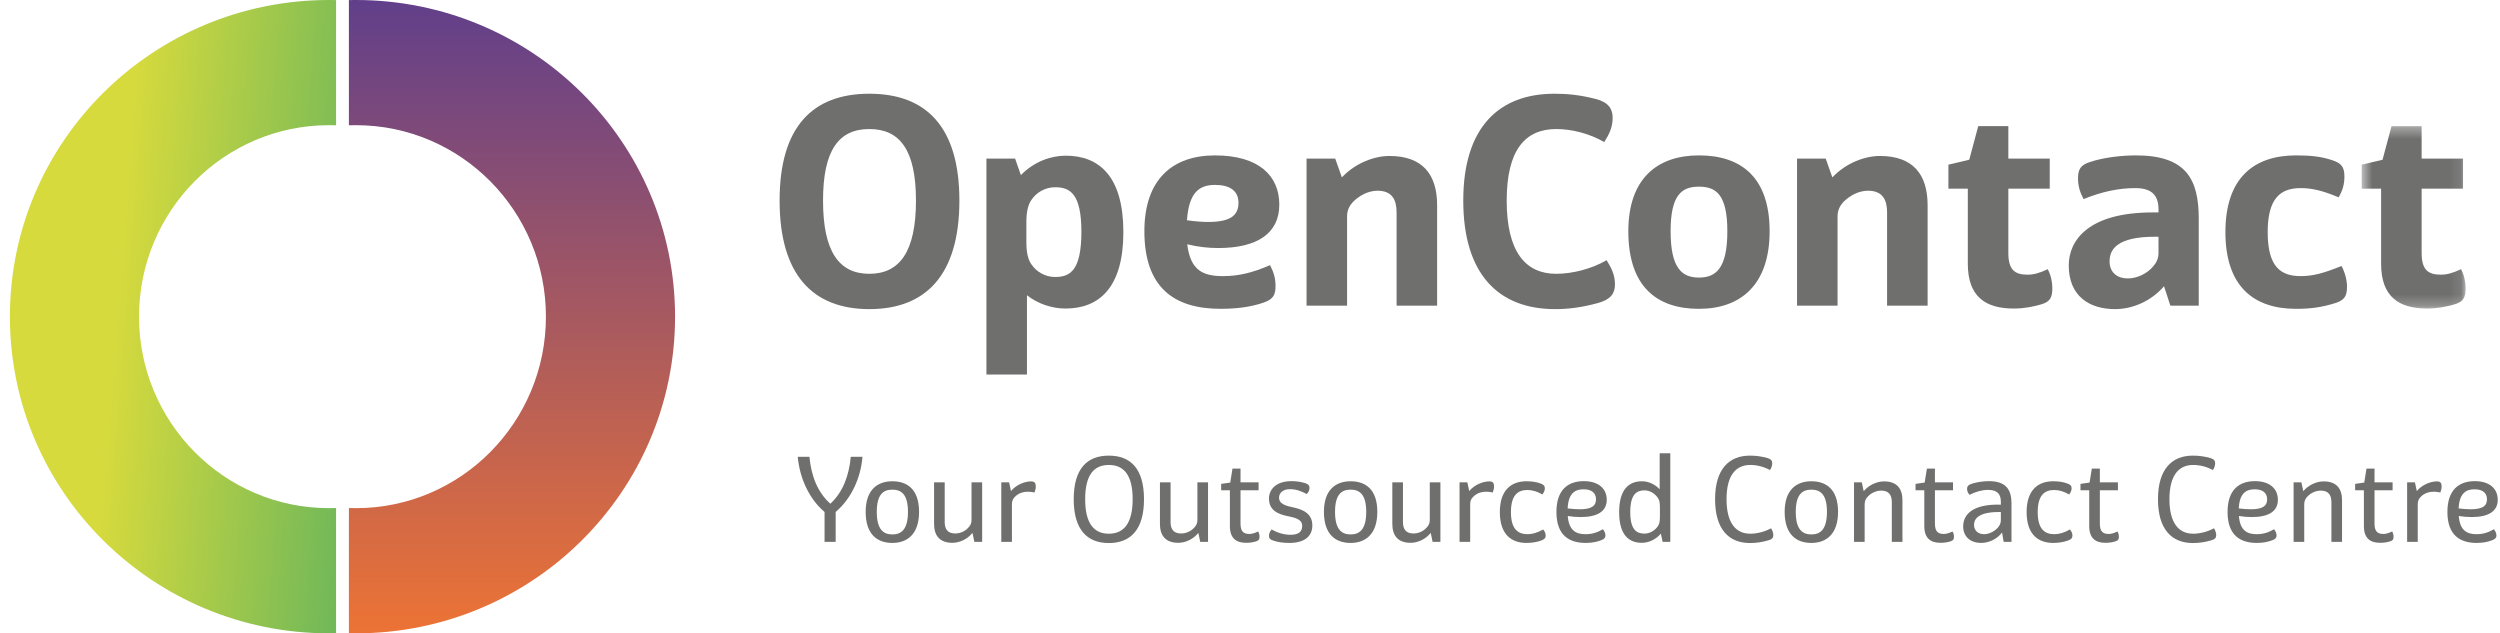
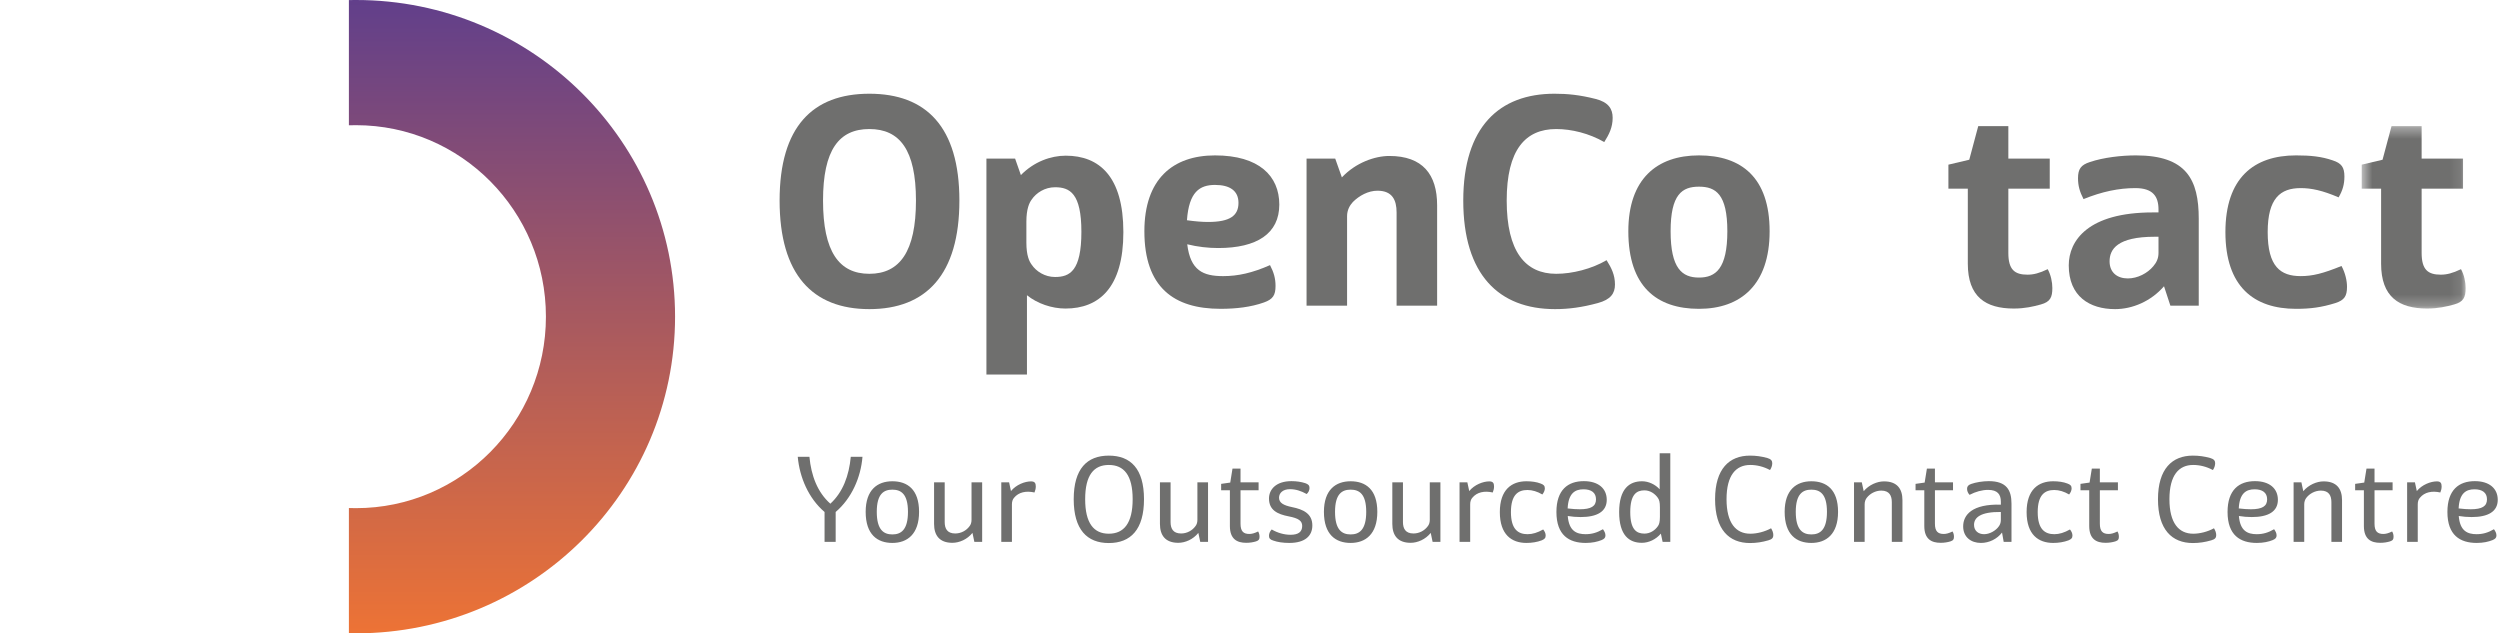
<svg xmlns="http://www.w3.org/2000/svg" xmlns:xlink="http://www.w3.org/1999/xlink" width="225px" height="57px" viewBox="0 0 225 57" version="1.1">
  <title>OpenContact-Logo</title>
  <desc>Created with Sketch.</desc>
  <defs>
    <polygon id="path-1" points="9.908 16.769 9.908 0.353 0.554 0.353 0.554 16.769" />
    <linearGradient x1="56.834%" y1="141.692%" x2="40.107%" y2="33.931%" id="linearGradient-3">
      <stop stop-color="#41A866" offset="0%" />
      <stop stop-color="#D6DA3D" offset="100%" />
    </linearGradient>
    <linearGradient x1="100%" y1="100%" x2="0%" y2="100%" id="linearGradient-4">
      <stop stop-color="#613F8B" offset="0%" />
      <stop stop-color="#ED7335" offset="100%" />
    </linearGradient>
  </defs>
  <g id="Page-1" stroke="none" stroke-width="1" fill="none" fill-rule="evenodd">
    <g id="OpenContact-Logo">
      <g id="Group-2" transform="translate(70, 8)">
        <path d="M7.623,33.113 L6.57,33.113 C6.411,34.814 5.858,36.302 4.731,37.334 C3.572,36.302 3.009,34.814 2.849,33.113 L1.797,33.113 C1.967,34.963 2.764,36.845 4.21,38.078 L4.21,40.768 L5.21,40.768 L5.21,38.078 C6.656,36.845 7.474,34.963 7.623,33.113 Z M10.313,40.864 C8.973,40.864 7.91,40.119 7.91,38.067 C7.91,36.079 8.973,35.314 10.313,35.314 C11.663,35.314 12.716,36.047 12.716,38.067 C12.716,40.088 11.642,40.864 10.313,40.864 Z M10.313,40.098 C11.089,40.098 11.717,39.694 11.717,38.067 C11.717,36.451 11.089,36.069 10.313,36.069 C9.537,36.069 8.91,36.451 8.91,38.067 C8.91,39.694 9.537,40.098 10.313,40.098 Z M17.437,35.409 L17.437,38.79 C17.437,39.024 17.373,39.226 17.245,39.375 C16.969,39.747 16.501,40.013 15.969,40.013 C15.236,40.013 15.023,39.556 15.023,38.982 L15.023,35.409 L14.066,35.409 L14.066,39.152 C14.066,40.183 14.555,40.853 15.714,40.853 C16.342,40.853 17.054,40.545 17.522,39.96 L17.692,40.768 L18.394,40.768 L18.394,35.409 L17.437,35.409 Z M22.795,35.324 C22.232,35.324 21.456,35.622 20.988,36.196 L20.818,35.409 L20.116,35.409 L20.116,40.768 L21.073,40.768 L21.073,37.387 C21.073,37.153 21.137,36.94 21.264,36.802 C21.679,36.292 22.349,36.154 23.104,36.324 C23.178,36.132 23.221,35.983 23.221,35.771 C23.221,35.473 23.114,35.324 22.795,35.324 Z M29.792,40.874 C27.835,40.874 26.634,39.662 26.634,36.93 C26.634,34.187 27.835,33.006 29.792,33.006 C31.759,33.006 32.96,34.187 32.96,36.93 C32.96,39.662 31.759,40.874 29.792,40.874 Z M29.792,40.034 C31.153,40.034 31.939,39.088 31.939,36.93 C31.939,34.761 31.153,33.846 29.792,33.846 C28.441,33.846 27.665,34.761 27.665,36.93 C27.665,39.088 28.441,40.034 29.792,40.034 Z M37.766,35.409 L37.766,38.79 C37.766,39.024 37.702,39.226 37.574,39.375 C37.298,39.747 36.83,40.013 36.299,40.013 C35.565,40.013 35.352,39.556 35.352,38.982 L35.352,35.409 L34.395,35.409 L34.395,39.152 C34.395,40.183 34.884,40.853 36.043,40.853 C36.671,40.853 37.383,40.545 37.851,39.96 L38.021,40.768 L38.723,40.768 L38.723,35.409 L37.766,35.409 Z M43.231,39.832 C42.901,39.992 42.667,40.056 42.444,40.056 C41.912,40.056 41.647,39.822 41.647,39.131 L41.647,36.122 L43.273,36.122 L43.273,35.409 L41.647,35.409 L41.647,34.176 L40.924,34.176 L40.722,35.431 L39.903,35.548 L39.903,36.122 L40.69,36.122 L40.69,39.343 C40.69,40.513 41.328,40.853 42.157,40.853 C42.508,40.853 42.795,40.8 43.04,40.726 C43.305,40.64 43.358,40.524 43.358,40.311 C43.358,40.151 43.327,39.981 43.231,39.832 Z M46.038,40.864 C47.473,40.864 48.111,40.215 48.111,39.29 C48.111,38.227 47.292,37.844 46.293,37.642 C45.517,37.483 45.113,37.259 45.113,36.792 C45.113,36.388 45.442,36.026 46.091,36.026 C46.612,36.026 47.08,36.175 47.601,36.462 C47.75,36.334 47.856,36.132 47.856,35.92 C47.856,35.696 47.75,35.579 47.473,35.484 C47.101,35.367 46.697,35.303 46.229,35.303 C44.836,35.303 44.209,36.058 44.209,36.866 C44.209,37.919 44.985,38.28 45.974,38.471 C46.867,38.642 47.197,38.875 47.197,39.333 C47.197,39.875 46.846,40.13 46.144,40.13 C45.581,40.13 44.975,39.96 44.454,39.652 C44.305,39.801 44.209,40.013 44.209,40.226 C44.209,40.438 44.305,40.566 44.592,40.651 C44.975,40.789 45.464,40.864 46.038,40.864 Z M51.556,40.864 C50.216,40.864 49.153,40.119 49.153,38.067 C49.153,36.079 50.216,35.314 51.556,35.314 C52.906,35.314 53.959,36.047 53.959,38.067 C53.959,40.088 52.885,40.864 51.556,40.864 Z M51.556,40.098 C52.332,40.098 52.96,39.694 52.96,38.067 C52.96,36.451 52.332,36.069 51.556,36.069 C50.78,36.069 50.153,36.451 50.153,38.067 C50.153,39.694 50.78,40.098 51.556,40.098 Z M58.68,35.409 L58.68,38.79 C58.68,39.024 58.616,39.226 58.488,39.375 C58.212,39.747 57.744,40.013 57.212,40.013 C56.479,40.013 56.266,39.556 56.266,38.982 L56.266,35.409 L55.309,35.409 L55.309,39.152 C55.309,40.183 55.798,40.853 56.957,40.853 C57.585,40.853 58.297,40.545 58.765,39.96 L58.935,40.768 L59.637,40.768 L59.637,35.409 L58.68,35.409 Z M64.038,35.324 C63.475,35.324 62.699,35.622 62.231,36.196 L62.061,35.409 L61.359,35.409 L61.359,40.768 L62.316,40.768 L62.316,37.387 C62.316,37.153 62.38,36.94 62.507,36.802 C62.922,36.292 63.592,36.154 64.347,36.324 C64.421,36.132 64.464,35.983 64.464,35.771 C64.464,35.473 64.357,35.324 64.038,35.324 Z M67.377,40.864 C67.856,40.864 68.345,40.789 68.759,40.63 C69.004,40.524 69.11,40.428 69.11,40.194 C69.11,40.003 69.025,39.822 68.887,39.652 C68.376,39.939 67.93,40.077 67.483,40.077 C66.643,40.077 65.984,39.652 65.984,38.089 C65.984,36.515 66.643,36.1 67.473,36.1 C67.909,36.1 68.366,36.239 68.812,36.504 C68.951,36.324 69.036,36.143 69.036,35.952 C69.036,35.718 68.919,35.611 68.653,35.516 C68.302,35.377 67.845,35.314 67.377,35.314 C66.059,35.314 64.985,36.058 64.985,38.089 C64.985,40.119 66.048,40.864 67.377,40.864 Z M72.704,40.077 C73.267,40.077 73.735,39.939 74.267,39.63 C74.394,39.811 74.49,39.981 74.49,40.183 C74.49,40.396 74.394,40.502 74.139,40.609 C73.767,40.757 73.299,40.864 72.715,40.864 C71.215,40.864 70.078,40.173 70.078,38.078 C70.078,36.079 71.12,35.303 72.544,35.303 C73.863,35.303 74.607,35.973 74.607,36.983 C74.607,38.046 73.735,38.535 72.257,38.535 C71.853,38.535 71.471,38.503 71.098,38.44 C71.205,39.79 71.885,40.077 72.704,40.077 Z M72.512,36.037 C71.758,36.037 71.152,36.388 71.088,37.759 C71.513,37.812 71.885,37.834 72.172,37.834 C73.204,37.834 73.64,37.557 73.64,36.94 C73.64,36.345 73.225,36.037 72.512,36.037 Z M79.37,32.794 L80.327,32.794 L80.327,40.768 L79.636,40.768 L79.477,40.024 C79.03,40.555 78.382,40.853 77.765,40.853 C76.638,40.853 75.723,40.194 75.723,38.089 C75.723,35.973 76.659,35.314 77.786,35.314 C78.371,35.314 78.977,35.601 79.37,36.037 L79.37,32.794 Z M79.211,39.354 C79.317,39.205 79.392,39.003 79.392,38.514 L79.392,37.653 C79.392,37.174 79.328,36.983 79.211,36.813 C78.945,36.43 78.509,36.132 77.999,36.132 C77.308,36.132 76.723,36.473 76.723,38.089 C76.723,39.694 77.308,40.024 77.999,40.024 C78.509,40.024 78.945,39.737 79.211,39.354 Z M84.357,36.93 C84.357,39.662 85.612,40.874 87.504,40.874 C88.068,40.874 88.61,40.789 89.152,40.63 C89.503,40.534 89.599,40.385 89.599,40.162 C89.599,39.939 89.514,39.737 89.397,39.545 C88.833,39.854 88.131,40.034 87.525,40.034 C86.239,40.034 85.388,39.088 85.388,36.93 C85.388,34.761 86.239,33.846 87.525,33.846 C88.11,33.846 88.727,33.995 89.301,34.304 C89.418,34.123 89.503,33.921 89.503,33.687 C89.503,33.474 89.397,33.315 89.056,33.219 C88.514,33.07 88.025,33.006 87.494,33.006 C85.643,33.006 84.357,34.187 84.357,36.93 Z M93.022,40.864 C91.683,40.864 90.619,40.119 90.619,38.067 C90.619,36.079 91.683,35.314 93.022,35.314 C94.373,35.314 95.425,36.047 95.425,38.067 C95.425,40.088 94.351,40.864 93.022,40.864 Z M93.022,40.098 C93.799,40.098 94.426,39.694 94.426,38.067 C94.426,36.451 93.799,36.069 93.022,36.069 C92.246,36.069 91.619,36.451 91.619,38.067 C91.619,39.694 92.246,40.098 93.022,40.098 Z M99.561,35.324 C98.945,35.324 98.211,35.633 97.733,36.207 L97.562,35.409 L96.861,35.409 L96.861,40.768 L97.818,40.768 L97.818,37.387 C97.818,37.153 97.892,36.951 98.009,36.802 C98.296,36.43 98.785,36.154 99.317,36.154 C100.05,36.154 100.263,36.621 100.263,37.196 L100.263,40.768 L101.22,40.768 L101.22,37.015 C101.22,35.983 100.731,35.324 99.561,35.324 Z M105.728,39.832 C105.398,39.992 105.165,40.056 104.941,40.056 C104.41,40.056 104.144,39.822 104.144,39.131 L104.144,36.122 L105.771,36.122 L105.771,35.409 L104.144,35.409 L104.144,34.176 L103.421,34.176 L103.219,35.431 L102.4,35.548 L102.4,36.122 L103.187,36.122 L103.187,39.343 C103.187,40.513 103.825,40.853 104.654,40.853 C105.005,40.853 105.292,40.8 105.537,40.726 C105.802,40.64 105.856,40.524 105.856,40.311 C105.856,40.151 105.824,39.981 105.728,39.832 Z M108.992,35.303 C110.587,35.303 111.034,36.111 111.034,37.323 L111.034,40.768 L110.332,40.768 L110.183,39.928 C109.736,40.513 109.024,40.864 108.28,40.864 C107.397,40.864 106.685,40.343 106.685,39.375 C106.685,38.333 107.504,37.344 110.077,37.419 L110.077,37.153 C110.077,36.494 109.779,36.09 108.928,36.09 C108.386,36.09 107.812,36.249 107.259,36.536 C107.11,36.366 107.036,36.185 107.036,35.994 C107.036,35.771 107.142,35.654 107.397,35.558 C107.812,35.409 108.439,35.303 108.992,35.303 Z M109.875,39.396 C109.981,39.258 110.077,39.077 110.077,38.801 L110.077,38.078 C108.248,38.057 107.663,38.578 107.663,39.237 C107.663,39.769 108.046,40.077 108.567,40.077 C109.099,40.077 109.63,39.737 109.875,39.396 Z M114.787,40.864 C115.265,40.864 115.754,40.789 116.169,40.63 C116.414,40.524 116.52,40.428 116.52,40.194 C116.52,40.003 116.435,39.822 116.297,39.652 C115.786,39.939 115.34,40.077 114.893,40.077 C114.053,40.077 113.394,39.652 113.394,38.089 C113.394,36.515 114.053,36.1 114.883,36.1 C115.318,36.1 115.776,36.239 116.222,36.504 C116.36,36.324 116.445,36.143 116.445,35.952 C116.445,35.718 116.329,35.611 116.063,35.516 C115.712,35.377 115.255,35.314 114.787,35.314 C113.468,35.314 112.395,36.058 112.395,38.089 C112.395,40.119 113.458,40.864 114.787,40.864 Z M120.571,39.832 C120.241,39.992 120.007,40.056 119.784,40.056 C119.252,40.056 118.987,39.822 118.987,39.131 L118.987,36.122 L120.613,36.122 L120.613,35.409 L118.987,35.409 L118.987,34.176 L118.264,34.176 L118.062,35.431 L117.243,35.548 L117.243,36.122 L118.03,36.122 L118.03,39.343 C118.03,40.513 118.668,40.853 119.497,40.853 C119.848,40.853 120.135,40.8 120.379,40.726 C120.645,40.64 120.698,40.524 120.698,40.311 C120.698,40.151 120.667,39.981 120.571,39.832 Z M124.218,36.93 C124.218,39.662 125.472,40.874 127.365,40.874 C127.928,40.874 128.471,40.789 129.013,40.63 C129.364,40.534 129.46,40.385 129.46,40.162 C129.46,39.939 129.374,39.737 129.258,39.545 C128.694,39.854 127.992,40.034 127.386,40.034 C126.1,40.034 125.249,39.088 125.249,36.93 C125.249,34.761 126.1,33.846 127.386,33.846 C127.971,33.846 128.588,33.995 129.162,34.304 C129.279,34.123 129.364,33.921 129.364,33.687 C129.364,33.474 129.258,33.315 128.917,33.219 C128.375,33.07 127.886,33.006 127.354,33.006 C125.504,33.006 124.218,34.187 124.218,36.93 Z M133.106,40.077 C133.67,40.077 134.138,39.939 134.669,39.63 C134.797,39.811 134.893,39.981 134.893,40.183 C134.893,40.396 134.797,40.502 134.542,40.609 C134.17,40.757 133.702,40.864 133.117,40.864 C131.618,40.864 130.48,40.173 130.48,38.078 C130.48,36.079 131.522,35.303 132.947,35.303 C134.265,35.303 135.01,35.973 135.01,36.983 C135.01,38.046 134.138,38.535 132.66,38.535 C132.256,38.535 131.873,38.503 131.501,38.44 C131.607,39.79 132.288,40.077 133.106,40.077 Z M132.915,36.037 C132.16,36.037 131.554,36.388 131.49,37.759 C131.916,37.812 132.288,37.834 132.575,37.834 C133.606,37.834 134.042,37.557 134.042,36.94 C134.042,36.345 133.627,36.037 132.915,36.037 Z M139.124,35.324 C138.508,35.324 137.774,35.633 137.296,36.207 L137.125,35.409 L136.424,35.409 L136.424,40.768 L137.381,40.768 L137.381,37.387 C137.381,37.153 137.455,36.951 137.572,36.802 C137.859,36.43 138.348,36.154 138.88,36.154 C139.613,36.154 139.826,36.621 139.826,37.196 L139.826,40.768 L140.783,40.768 L140.783,37.015 C140.783,35.983 140.294,35.324 139.124,35.324 Z M145.291,39.832 C144.962,39.992 144.728,40.056 144.504,40.056 C143.973,40.056 143.707,39.822 143.707,39.131 L143.707,36.122 L145.334,36.122 L145.334,35.409 L143.707,35.409 L143.707,34.176 L142.984,34.176 L142.782,35.431 L141.963,35.548 L141.963,36.122 L142.75,36.122 L142.75,39.343 C142.75,40.513 143.388,40.853 144.217,40.853 C144.568,40.853 144.855,40.8 145.1,40.726 C145.366,40.64 145.419,40.524 145.419,40.311 C145.419,40.151 145.387,39.981 145.291,39.832 Z M149.321,35.324 C148.757,35.324 147.981,35.622 147.513,36.196 L147.343,35.409 L146.641,35.409 L146.641,40.768 L147.598,40.768 L147.598,37.387 C147.598,37.153 147.662,36.94 147.79,36.802 C148.204,36.292 148.874,36.154 149.629,36.324 C149.704,36.132 149.746,35.983 149.746,35.771 C149.746,35.473 149.64,35.324 149.321,35.324 Z M152.893,40.077 C153.457,40.077 153.925,39.939 154.456,39.63 C154.584,39.811 154.68,39.981 154.68,40.183 C154.68,40.396 154.584,40.502 154.329,40.609 C153.957,40.757 153.489,40.864 152.904,40.864 C151.405,40.864 150.267,40.173 150.267,38.078 C150.267,36.079 151.309,35.303 152.734,35.303 C154.052,35.303 154.797,35.973 154.797,36.983 C154.797,38.046 153.925,38.535 152.447,38.535 C152.043,38.535 151.66,38.503 151.288,38.44 C151.394,39.79 152.075,40.077 152.893,40.077 Z M152.702,36.037 C151.947,36.037 151.341,36.388 151.277,37.759 C151.702,37.812 152.075,37.834 152.362,37.834 C153.393,37.834 153.829,37.557 153.829,36.94 C153.829,36.345 153.414,36.037 152.702,36.037 Z" id="Your-Outsourced-Cont" fill="#6F6F6E" />
        <g id="Page-1">
          <g id="Group-123">
            <path d="M0.164,10.05 C0.164,3.406 3.134,0.435 8.242,0.435 C13.349,0.435 16.345,3.406 16.345,10.05 C16.345,16.72 13.349,19.821 8.242,19.821 C3.134,19.821 0.164,16.72 0.164,10.05 M12.437,10.05 C12.437,5.49 10.978,3.614 8.242,3.614 C5.506,3.614 4.073,5.49 4.073,10.05 C4.073,14.636 5.506,16.642 8.242,16.642 C10.978,16.642 12.437,14.636 12.437,10.05" id="Fill-100" fill="#6F6F6E" fill-rule="nonzero" />
            <path d="M25.892,19.769 C24.667,19.769 23.364,19.326 22.426,18.57 L22.426,25.71 L18.778,25.71 L18.778,6.272 L21.358,6.272 L21.879,7.757 C23.052,6.559 24.563,6.011 25.917,6.011 C28.94,6.011 31.103,7.887 31.103,12.89 C31.103,17.893 28.914,19.769 25.892,19.769 M24.954,8.852 C24.042,8.852 23.26,9.347 22.843,9.972 C22.634,10.259 22.374,10.806 22.374,11.952 L22.374,13.828 C22.374,15.001 22.634,15.522 22.843,15.809 C23.26,16.434 24.042,16.929 24.954,16.929 C26.283,16.929 27.325,16.382 27.325,12.864 C27.325,9.399 26.283,8.852 24.954,8.852" id="Fill-102" fill="#6F6F6E" fill-rule="nonzero" />
            <path d="M36.851,13.985 C37.137,16.355 38.284,16.851 40.081,16.851 C41.41,16.851 42.713,16.564 44.302,15.861 C44.642,16.512 44.798,17.058 44.798,17.736 C44.798,18.57 44.563,18.934 43.755,19.221 C42.583,19.639 41.254,19.794 39.847,19.794 C35.652,19.794 32.994,17.866 32.994,12.812 C32.994,8.121 35.548,5.986 39.352,5.986 C43.313,5.986 45.137,7.835 45.137,10.415 C45.137,13.021 43.13,14.323 39.639,14.323 C38.752,14.323 37.789,14.219 36.851,13.985 M36.825,11.822 C37.58,11.927 38.205,11.977 38.726,11.977 C40.707,11.977 41.463,11.405 41.463,10.258 C41.463,9.165 40.681,8.643 39.352,8.643 C37.971,8.643 37.007,9.268 36.825,11.822" id="Fill-104" fill="#6F6F6E" fill-rule="nonzero" />
            <path d="M55.693,19.508 L55.693,11.118 C55.693,9.998 55.302,9.164 53.974,9.164 C53.14,9.164 52.332,9.607 51.759,10.18 C51.472,10.492 51.237,10.91 51.237,11.457 L51.237,19.508 L47.59,19.508 L47.59,6.272 L50.169,6.272 L50.769,7.965 C52.019,6.636 53.739,6.037 55.042,6.037 C58.039,6.037 59.341,7.704 59.341,10.467 L59.341,19.508 L55.693,19.508 Z" id="Fill-106" fill="#6F6F6E" fill-rule="nonzero" />
            <path d="M69.902,0.435 C71.074,0.435 72.168,0.539 73.602,0.904 C74.749,1.191 75.139,1.79 75.139,2.598 C75.139,3.457 74.826,4.083 74.383,4.786 C73.029,4.004 71.439,3.614 70.058,3.614 C67.27,3.614 65.603,5.49 65.603,10.05 C65.603,14.636 67.27,16.642 70.058,16.642 C71.517,16.642 73.263,16.199 74.592,15.417 C75.035,16.121 75.347,16.746 75.347,17.606 C75.347,18.414 74.956,18.961 73.811,19.274 C72.377,19.664 71.179,19.821 69.954,19.821 C64.899,19.821 61.694,16.72 61.694,10.05 C61.694,3.405 64.951,0.435 69.902,0.435" id="Fill-108" fill="#6F6F6E" fill-rule="nonzero" />
            <path d="M76.55,12.812 C76.55,8.122 79.104,5.985 82.908,5.985 C86.738,5.985 89.266,7.992 89.266,12.812 C89.266,17.632 86.66,19.795 82.908,19.795 C79.104,19.795 76.55,17.789 76.55,12.812 M85.461,12.812 C85.461,9.477 84.419,8.8 82.908,8.8 C81.397,8.8 80.355,9.477 80.355,12.812 C80.355,16.173 81.397,16.981 82.908,16.981 C84.419,16.981 85.461,16.173 85.461,12.812" id="Fill-110" fill="#6F6F6E" fill-rule="nonzero" />
-             <path d="M99.837,19.508 L99.837,11.118 C99.837,9.998 99.446,9.164 98.117,9.164 C97.284,9.164 96.476,9.607 95.902,10.18 C95.616,10.492 95.381,10.91 95.381,11.457 L95.381,19.508 L91.734,19.508 L91.734,6.272 L94.313,6.272 L94.912,7.965 C96.163,6.636 97.882,6.037 99.185,6.037 C102.182,6.037 103.485,7.704 103.485,10.467 L103.485,19.508 L99.837,19.508 Z" id="Fill-112" fill="#6F6F6E" fill-rule="nonzero" />
            <path d="M105.357,6.819 L107.233,6.376 L108.041,3.353 L110.751,3.353 L110.751,6.272 L114.477,6.272 L114.477,8.982 L110.751,8.982 L110.751,14.766 C110.751,16.277 111.324,16.72 112.471,16.72 C113.018,16.72 113.539,16.59 114.294,16.225 C114.581,16.747 114.711,17.398 114.711,17.919 C114.711,18.753 114.529,19.17 113.669,19.404 C113.018,19.586 112.236,19.769 111.245,19.769 C108.718,19.769 107.103,18.726 107.103,15.73 L107.103,8.982 L105.357,8.982 L105.357,6.819 Z" id="Fill-114" fill="#6F6F6E" fill-rule="nonzero" />
            <path d="M125.334,19.508 L124.761,17.762 C123.588,19.117 121.92,19.821 120.357,19.821 C118.064,19.821 116.188,18.674 116.188,15.886 C116.188,13.645 117.933,11.118 123.744,11.118 L124.265,11.118 L124.265,10.857 C124.265,9.685 123.77,8.929 122.181,8.929 C120.696,8.929 119.185,9.242 117.517,9.919 C117.178,9.268 117.021,8.721 117.021,8.043 C117.021,7.21 117.282,6.845 118.09,6.584 C119.315,6.167 120.956,5.985 122.233,5.985 C126.793,5.985 127.887,8.173 127.887,11.691 L127.887,19.508 L125.334,19.508 Z M123.796,15.964 C124.083,15.626 124.265,15.261 124.265,14.766 L124.265,13.307 L123.927,13.307 C120.565,13.307 119.862,14.427 119.862,15.521 C119.862,16.538 120.565,17.059 121.503,17.059 C122.389,17.059 123.276,16.59 123.796,15.964 L123.796,15.964 Z" id="Fill-116" fill="#6F6F6E" fill-rule="nonzero" />
            <path d="M137.062,8.929 C135.238,8.929 134.092,9.841 134.092,12.889 C134.092,15.99 135.238,16.85 137.062,16.85 C138.13,16.85 139.068,16.616 140.736,15.938 C141.074,16.564 141.231,17.267 141.231,17.814 C141.231,18.648 140.997,19.013 140.189,19.274 C138.938,19.664 137.948,19.795 136.645,19.795 C132.841,19.795 130.287,17.788 130.287,12.889 C130.287,8.017 132.841,5.985 136.645,5.985 C137.974,5.985 138.938,6.089 139.928,6.428 C140.736,6.688 140.997,7.053 140.997,7.887 C140.997,8.59 140.84,9.138 140.475,9.763 C139.016,9.138 138.026,8.929 137.062,8.929" id="Fill-118" fill="#6F6F6E" fill-rule="nonzero" />
            <g id="Group-122" transform="translate(142, 3)">
              <g id="Fill-120-Clipped">
                <mask id="mask-2" fill="white">
                  <use xlink:href="#path-1" />
                </mask>
                <g id="path-1" />
                <path d="M0.554,3.819 L2.429,3.376 L3.237,0.353 L5.947,0.353 L5.947,3.272 L9.673,3.272 L9.673,5.982 L5.947,5.982 L5.947,11.766 C5.947,13.277 6.52,13.72 7.667,13.72 C8.214,13.72 8.735,13.59 9.491,13.225 C9.778,13.747 9.908,14.398 9.908,14.919 C9.908,15.753 9.725,16.17 8.866,16.404 C8.214,16.586 7.432,16.769 6.442,16.769 C3.914,16.769 2.299,15.726 2.299,12.73 L2.299,5.982 L0.554,5.982 L0.554,3.819 Z" id="Fill-120" fill="#6F6F6E" fill-rule="nonzero" mask="url(#mask-2)" />
              </g>
            </g>
          </g>
        </g>
      </g>
      <g id="Group" fill-rule="nonzero">
-         <path d="M-12.924,43.178 C-12.929,42.968 -12.931,42.757 -12.931,42.545 C-12.931,26.682 -0.171,13.822 15.569,13.822 C31.309,13.822 44.069,26.682 44.069,42.545 C44.069,42.757 44.067,42.968 44.062,43.178 L32.792,43.178 C32.799,42.968 32.803,42.757 32.803,42.545 C32.803,33.101 25.087,25.445 15.569,25.445 C6.051,25.445 -1.665,33.101 -1.665,42.545 C-1.665,42.757 -1.661,42.968 -1.653,43.178 L-12.924,43.178 Z" id="Combined-Shape-Copy" fill="url(#linearGradient-3)" transform="translate(15.569, 28.5) scale(-1, 1) rotate(90) translate(-15.569, -28.5) " />
        <path d="M17.585,43.178 C17.581,42.968 17.578,42.757 17.578,42.545 C17.578,26.682 30.338,13.822 46.078,13.822 C61.818,13.822 74.578,26.682 74.578,42.545 C74.578,42.757 74.576,42.968 74.572,43.178 L63.301,43.178 C63.309,42.968 63.312,42.757 63.312,42.545 C63.312,33.101 55.596,25.445 46.078,25.445 C36.56,25.445 28.844,33.101 28.844,42.545 C28.844,42.757 28.848,42.968 28.856,43.178 L17.585,43.178 Z" id="Combined-Shape-Copy" fill="url(#linearGradient-4)" transform="translate(46.078, 28.5) scale(-1, 1) rotate(-90) translate(-46.078, -28.5) " />
      </g>
    </g>
  </g>
</svg>